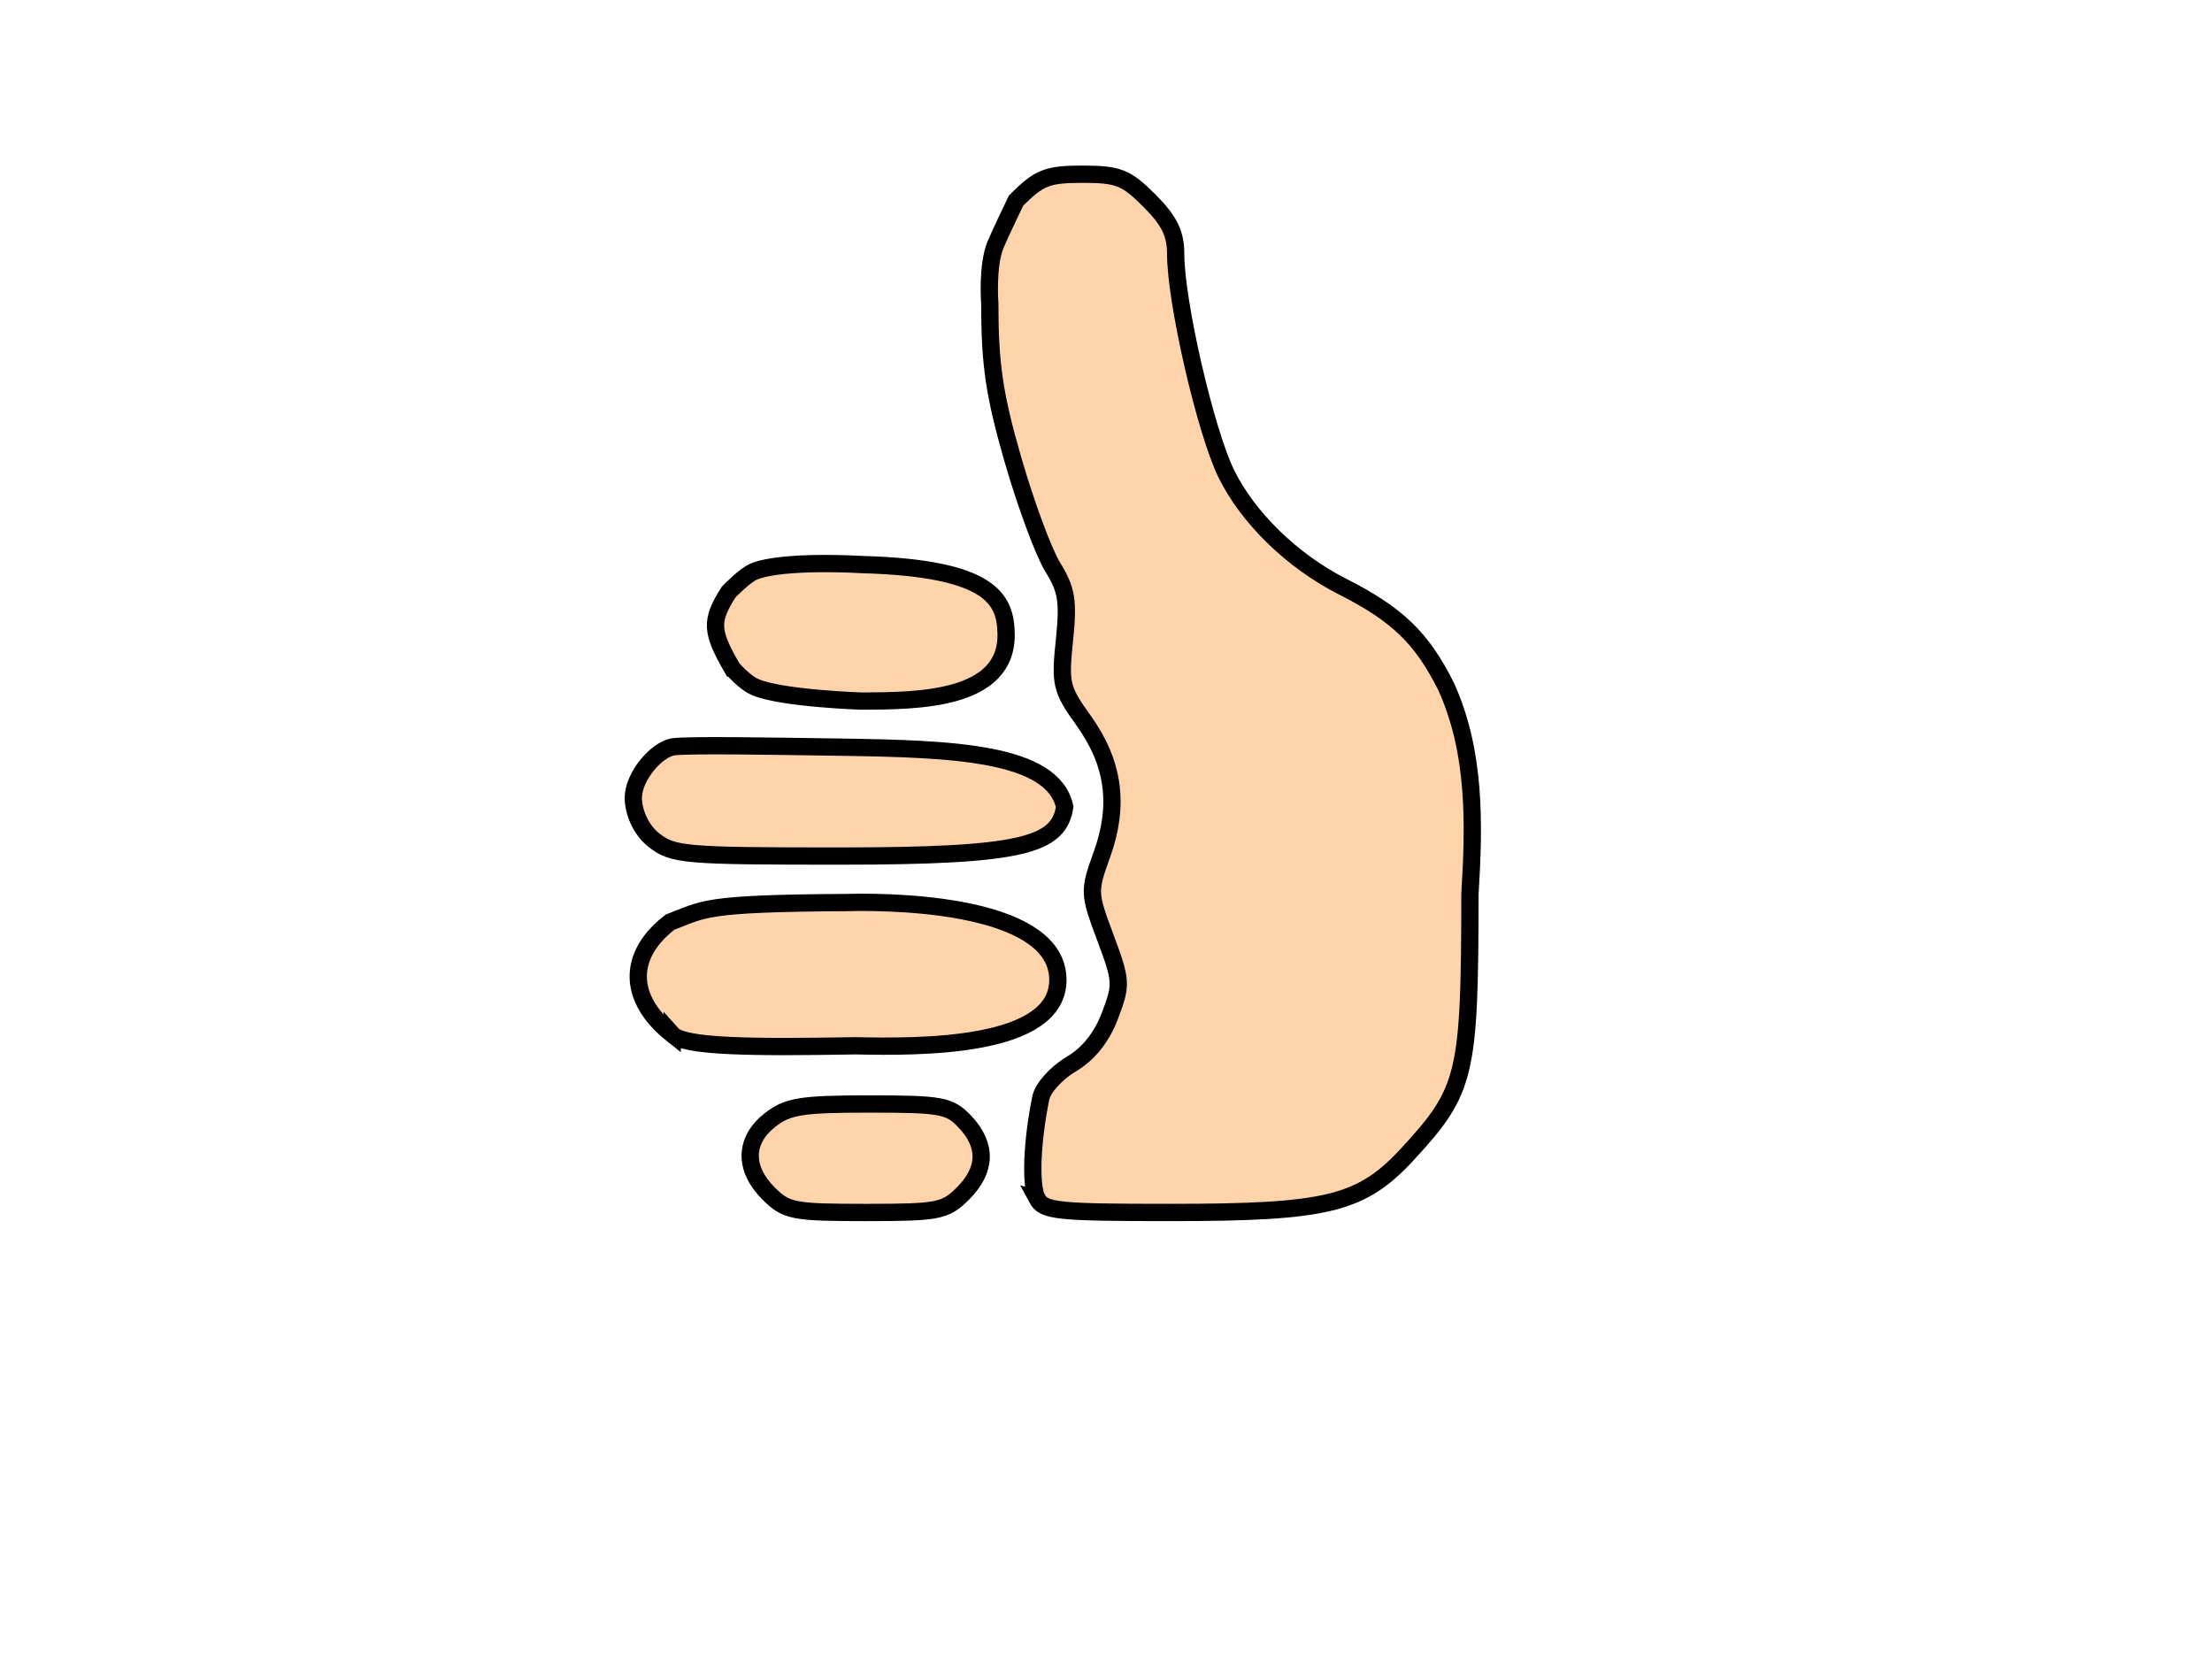
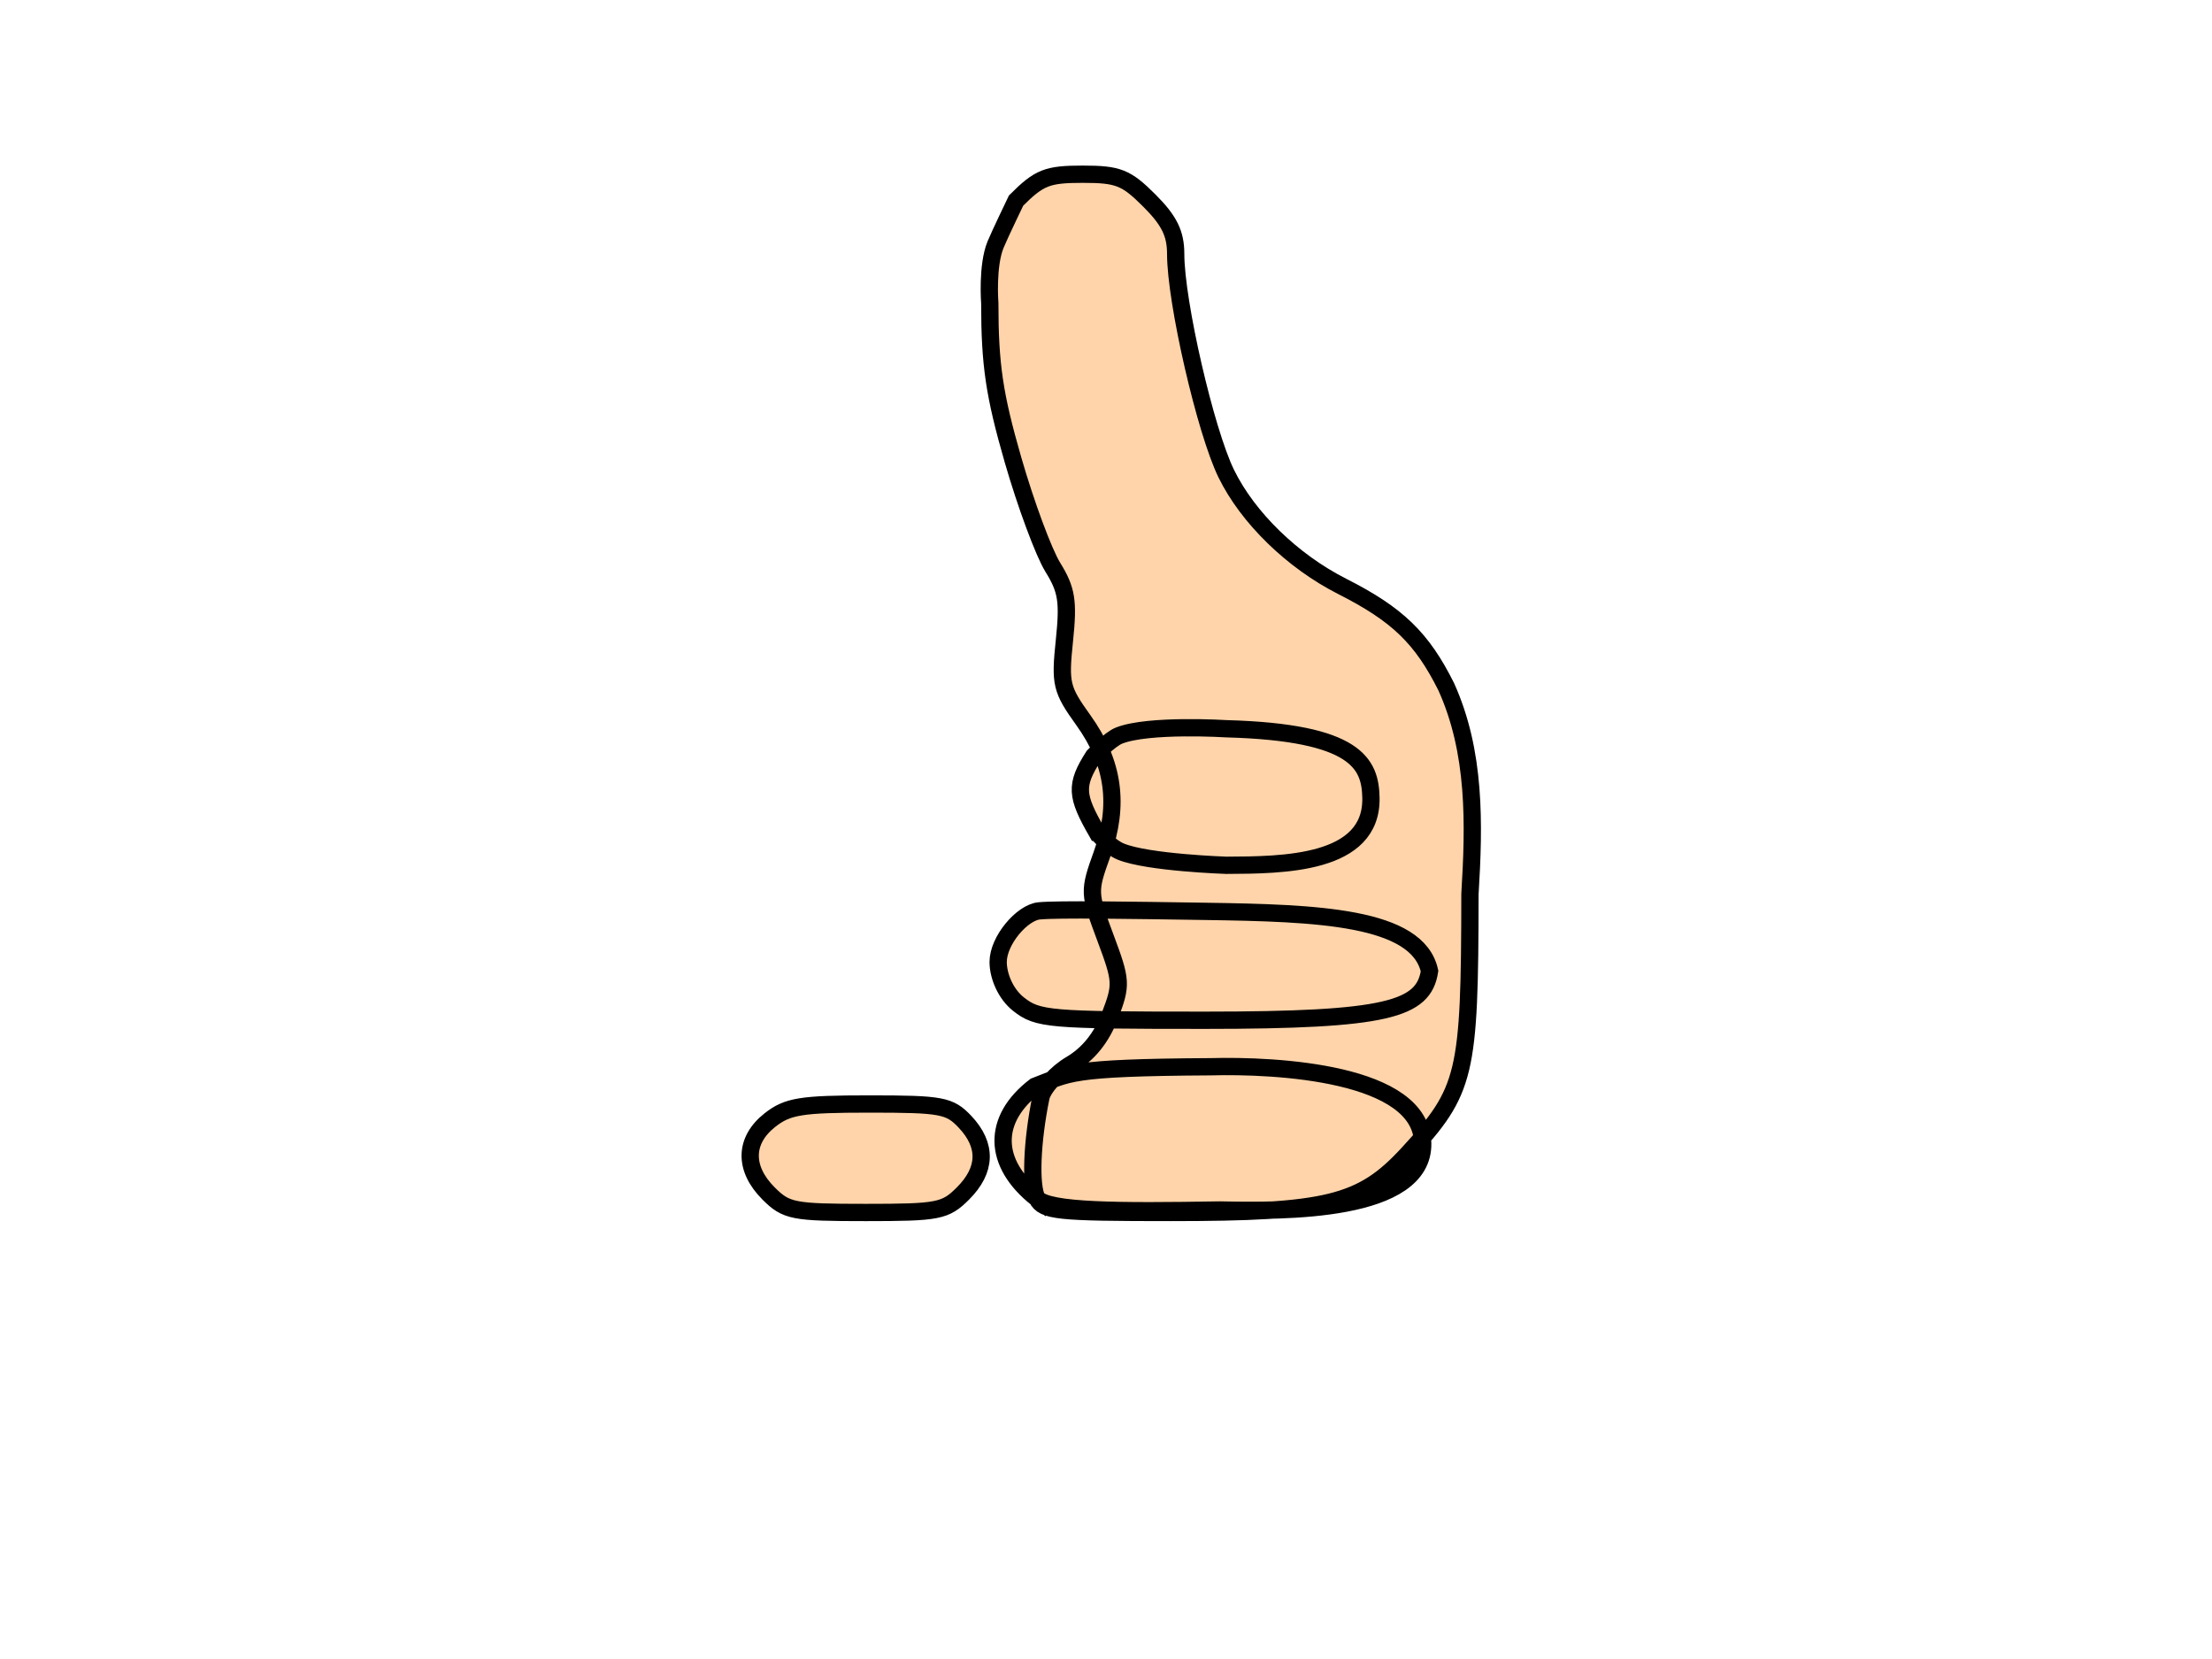
<svg xmlns="http://www.w3.org/2000/svg" width="640" height="480">
  <g>
    <title>Layer 1</title>
    <g id="layer1">
-       <path stroke="#000000" stroke-width="5" fill="#ffd4aa" id="path2417" d="m222.369,345.304c-7.225,-7.226 -7.071,-15.356 0.404,-21.236c5.098,-4.01 9.035,-4.646 28.753,-4.646c20.982,0 23.243,0.423 27.72,5.189c6.386,6.798 6.17,13.896 -0.628,20.694c-5.115,5.115 -7.095,5.503 -28.124,5.503c-21.029,0 -23.009,-0.387 -28.124,-5.503zm77.678,1.456c-1.987,-3.714 -1.511,-16.36 1.099,-29.138c0.58,-2.839 4.494,-7.192 8.698,-9.672c5.057,-2.984 8.871,-7.724 11.271,-14.009c3.463,-9.067 3.404,-10.097 -1.295,-22.657c-4.82,-12.882 -4.84,-13.389 -0.98,-24.125c5.139,-14.291 3.445,-26.479 -5.389,-38.78c-6.42,-8.94 -6.792,-10.507 -5.48,-23.065c1.191,-11.391 0.669,-14.668 -3.372,-21.207c-2.629,-4.254 -7.801,-18.21 -11.495,-31.014c-5.42,-18.79 -6.718,-27.538 -6.729,-45.362c0,0 -0.849,-10.865 1.684,-16.986c1.237,-2.988 5.924,-12.717 5.924,-12.717c6.714,-6.714 9.011,-7.622 19.279,-7.622c10.268,0 12.566,0.908 19.279,7.622c5.767,5.767 7.622,9.533 7.622,15.476c0,13.825 8.614,51.235 14.627,63.526c6.259,12.794 19.166,25.344 33.571,32.643c15.95,8.082 23.021,14.906 30.074,29.018c8.563,18.974 8.108,39.612 6.867,59.999c-0.056,52.479 -1.098,56.831 -17.999,75.166c-13.402,14.539 -23.157,16.95 -68.59,16.95c-32.897,0 -36.718,-0.4 -38.67,-4.047zm-105.559,-47.507c-12.976,-10.293 -13.005,-22.942 -0.613,-32.451c9.989,-3.776 9.31,-5.431 50.853,-5.667c18.724,-0.497 61.069,1.584 61.348,22.192c0.271,20.057 -40.305,19.635 -58.665,19.252c-29.68,0.505 -49.591,0.383 -52.923,-3.327zm-5.342,-56.215c-3.813,-2.999 -5.907,-8.239 -5.907,-12.202c0,-6.253 6.938,-14.325 11.857,-14.799c5.549,-0.534 26.553,-0.181 48.241,0.144c32.058,0.48 61.24,1.432 64.716,17.265c-1.712,11.113 -12.163,14.238 -65.032,14.238c-45.134,0 -48.317,-0.275 -53.875,-4.646zm22.682,-49.74c-6.063,-10.557 -6.39,-13.587 -0.979,-22.039c0,0 4.675,-4.869 7.348,-5.933c8.531,-3.396 31.162,-1.981 31.162,-1.981c37.729,1.047 41.536,10.217 41.736,19.961c0.397,19.411 -25.618,19.466 -41.833,19.542c0,0 -22.685,-0.746 -30.548,-3.963c-3.399,-1.391 -6.885,-5.587 -6.885,-5.587z" />
+       <path stroke="#000000" stroke-width="5" fill="#ffd4aa" id="path2417" d="m222.369,345.304c-7.225,-7.226 -7.071,-15.356 0.404,-21.236c5.098,-4.01 9.035,-4.646 28.753,-4.646c20.982,0 23.243,0.423 27.72,5.189c6.386,6.798 6.17,13.896 -0.628,20.694c-5.115,5.115 -7.095,5.503 -28.124,5.503c-21.029,0 -23.009,-0.387 -28.124,-5.503zm77.678,1.456c-1.987,-3.714 -1.511,-16.36 1.099,-29.138c0.58,-2.839 4.494,-7.192 8.698,-9.672c5.057,-2.984 8.871,-7.724 11.271,-14.009c3.463,-9.067 3.404,-10.097 -1.295,-22.657c-4.82,-12.882 -4.84,-13.389 -0.98,-24.125c5.139,-14.291 3.445,-26.479 -5.389,-38.78c-6.42,-8.94 -6.792,-10.507 -5.48,-23.065c1.191,-11.391 0.669,-14.668 -3.372,-21.207c-2.629,-4.254 -7.801,-18.21 -11.495,-31.014c-5.42,-18.79 -6.718,-27.538 -6.729,-45.362c0,0 -0.849,-10.865 1.684,-16.986c1.237,-2.988 5.924,-12.717 5.924,-12.717c6.714,-6.714 9.011,-7.622 19.279,-7.622c10.268,0 12.566,0.908 19.279,7.622c5.767,5.767 7.622,9.533 7.622,15.476c0,13.825 8.614,51.235 14.627,63.526c6.259,12.794 19.166,25.344 33.571,32.643c15.95,8.082 23.021,14.906 30.074,29.018c8.563,18.974 8.108,39.612 6.867,59.999c-0.056,52.479 -1.098,56.831 -17.999,75.166c-13.402,14.539 -23.157,16.95 -68.59,16.95c-32.897,0 -36.718,-0.4 -38.67,-4.047zc-12.976,-10.293 -13.005,-22.942 -0.613,-32.451c9.989,-3.776 9.31,-5.431 50.853,-5.667c18.724,-0.497 61.069,1.584 61.348,22.192c0.271,20.057 -40.305,19.635 -58.665,19.252c-29.68,0.505 -49.591,0.383 -52.923,-3.327zm-5.342,-56.215c-3.813,-2.999 -5.907,-8.239 -5.907,-12.202c0,-6.253 6.938,-14.325 11.857,-14.799c5.549,-0.534 26.553,-0.181 48.241,0.144c32.058,0.48 61.24,1.432 64.716,17.265c-1.712,11.113 -12.163,14.238 -65.032,14.238c-45.134,0 -48.317,-0.275 -53.875,-4.646zm22.682,-49.74c-6.063,-10.557 -6.39,-13.587 -0.979,-22.039c0,0 4.675,-4.869 7.348,-5.933c8.531,-3.396 31.162,-1.981 31.162,-1.981c37.729,1.047 41.536,10.217 41.736,19.961c0.397,19.411 -25.618,19.466 -41.833,19.542c0,0 -22.685,-0.746 -30.548,-3.963c-3.399,-1.391 -6.885,-5.587 -6.885,-5.587z" />
    </g>
  </g>
</svg>